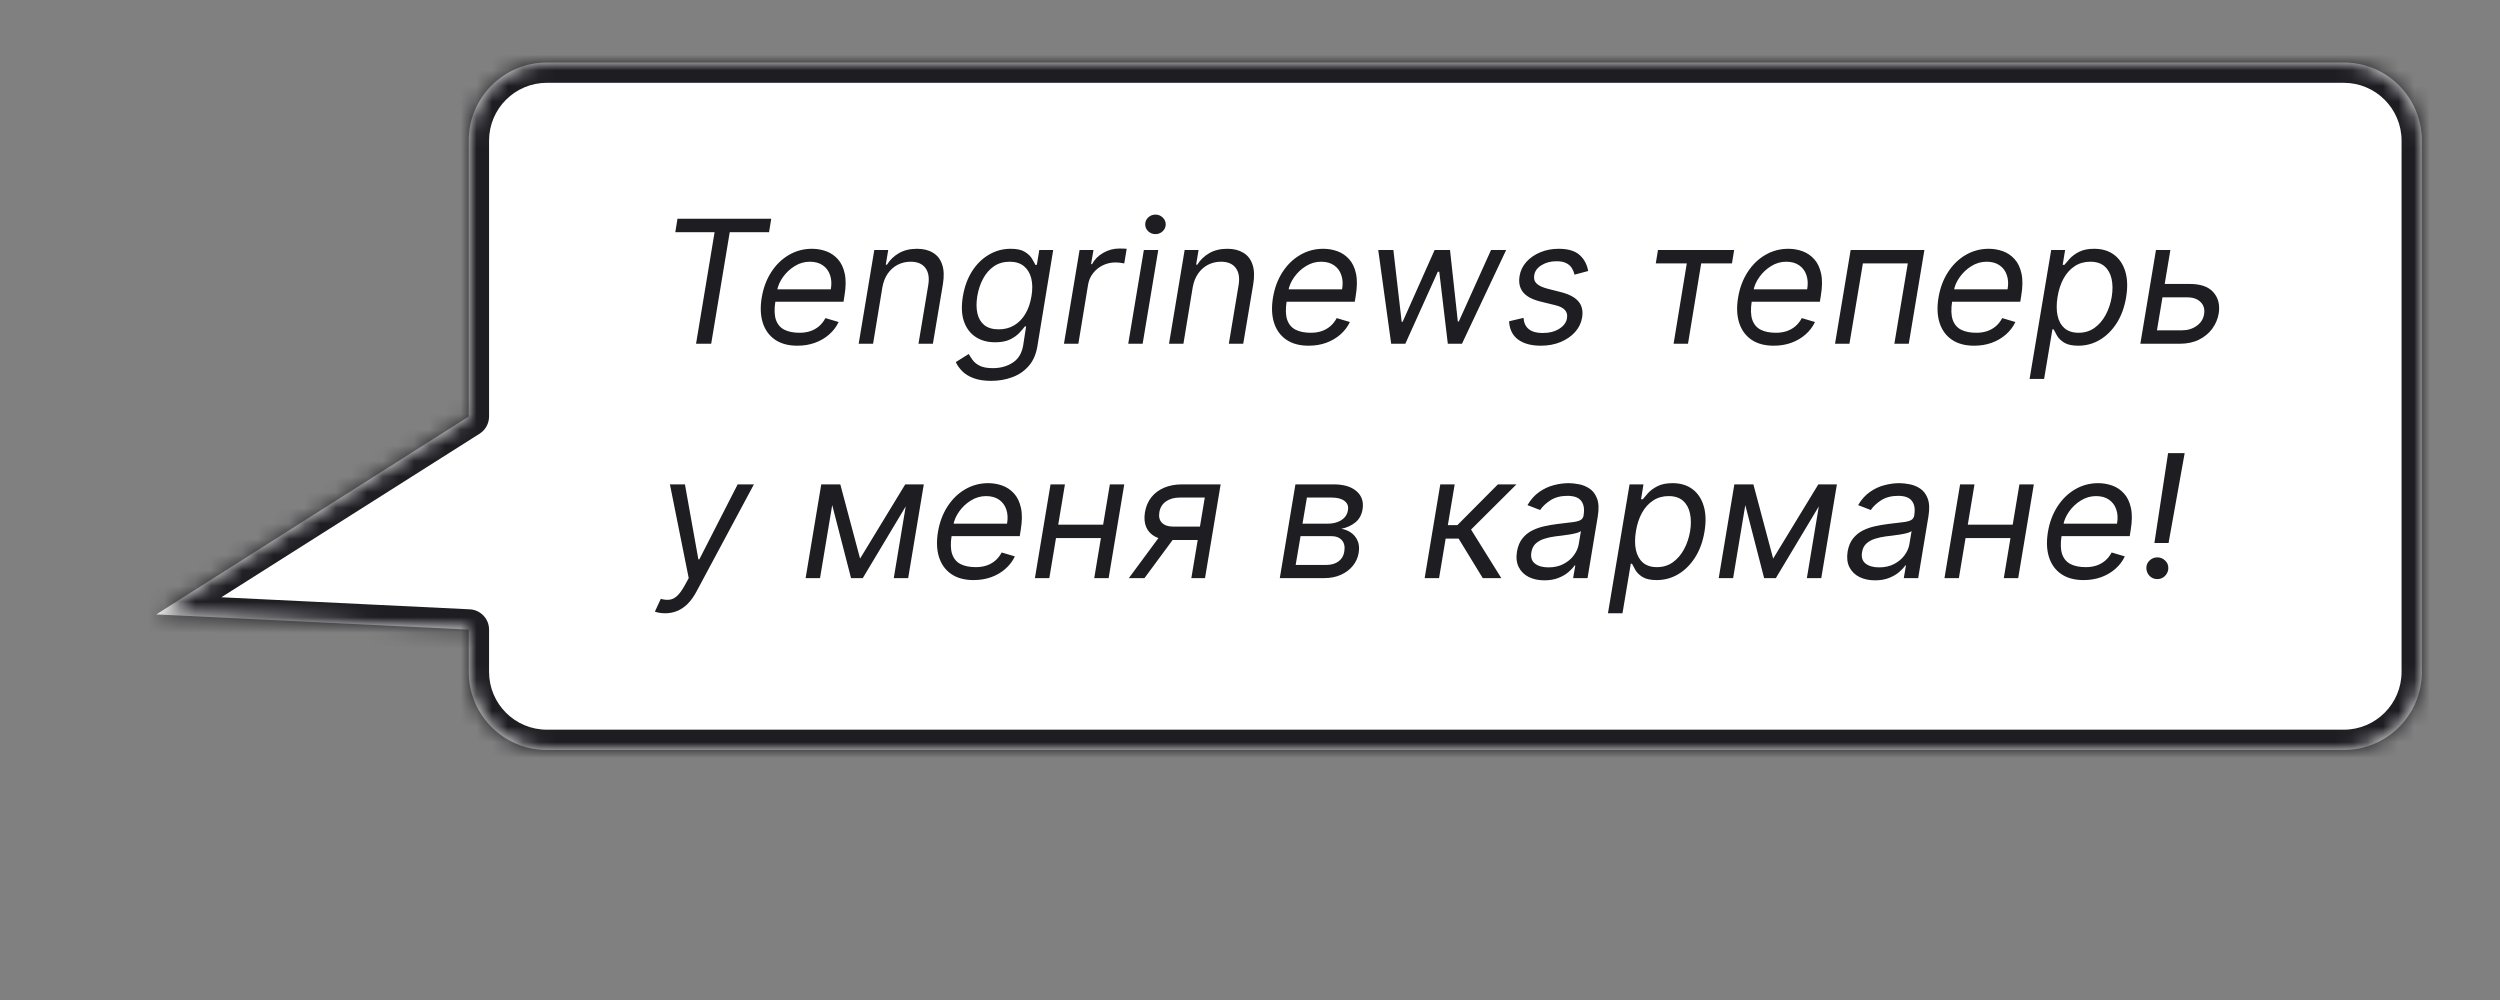
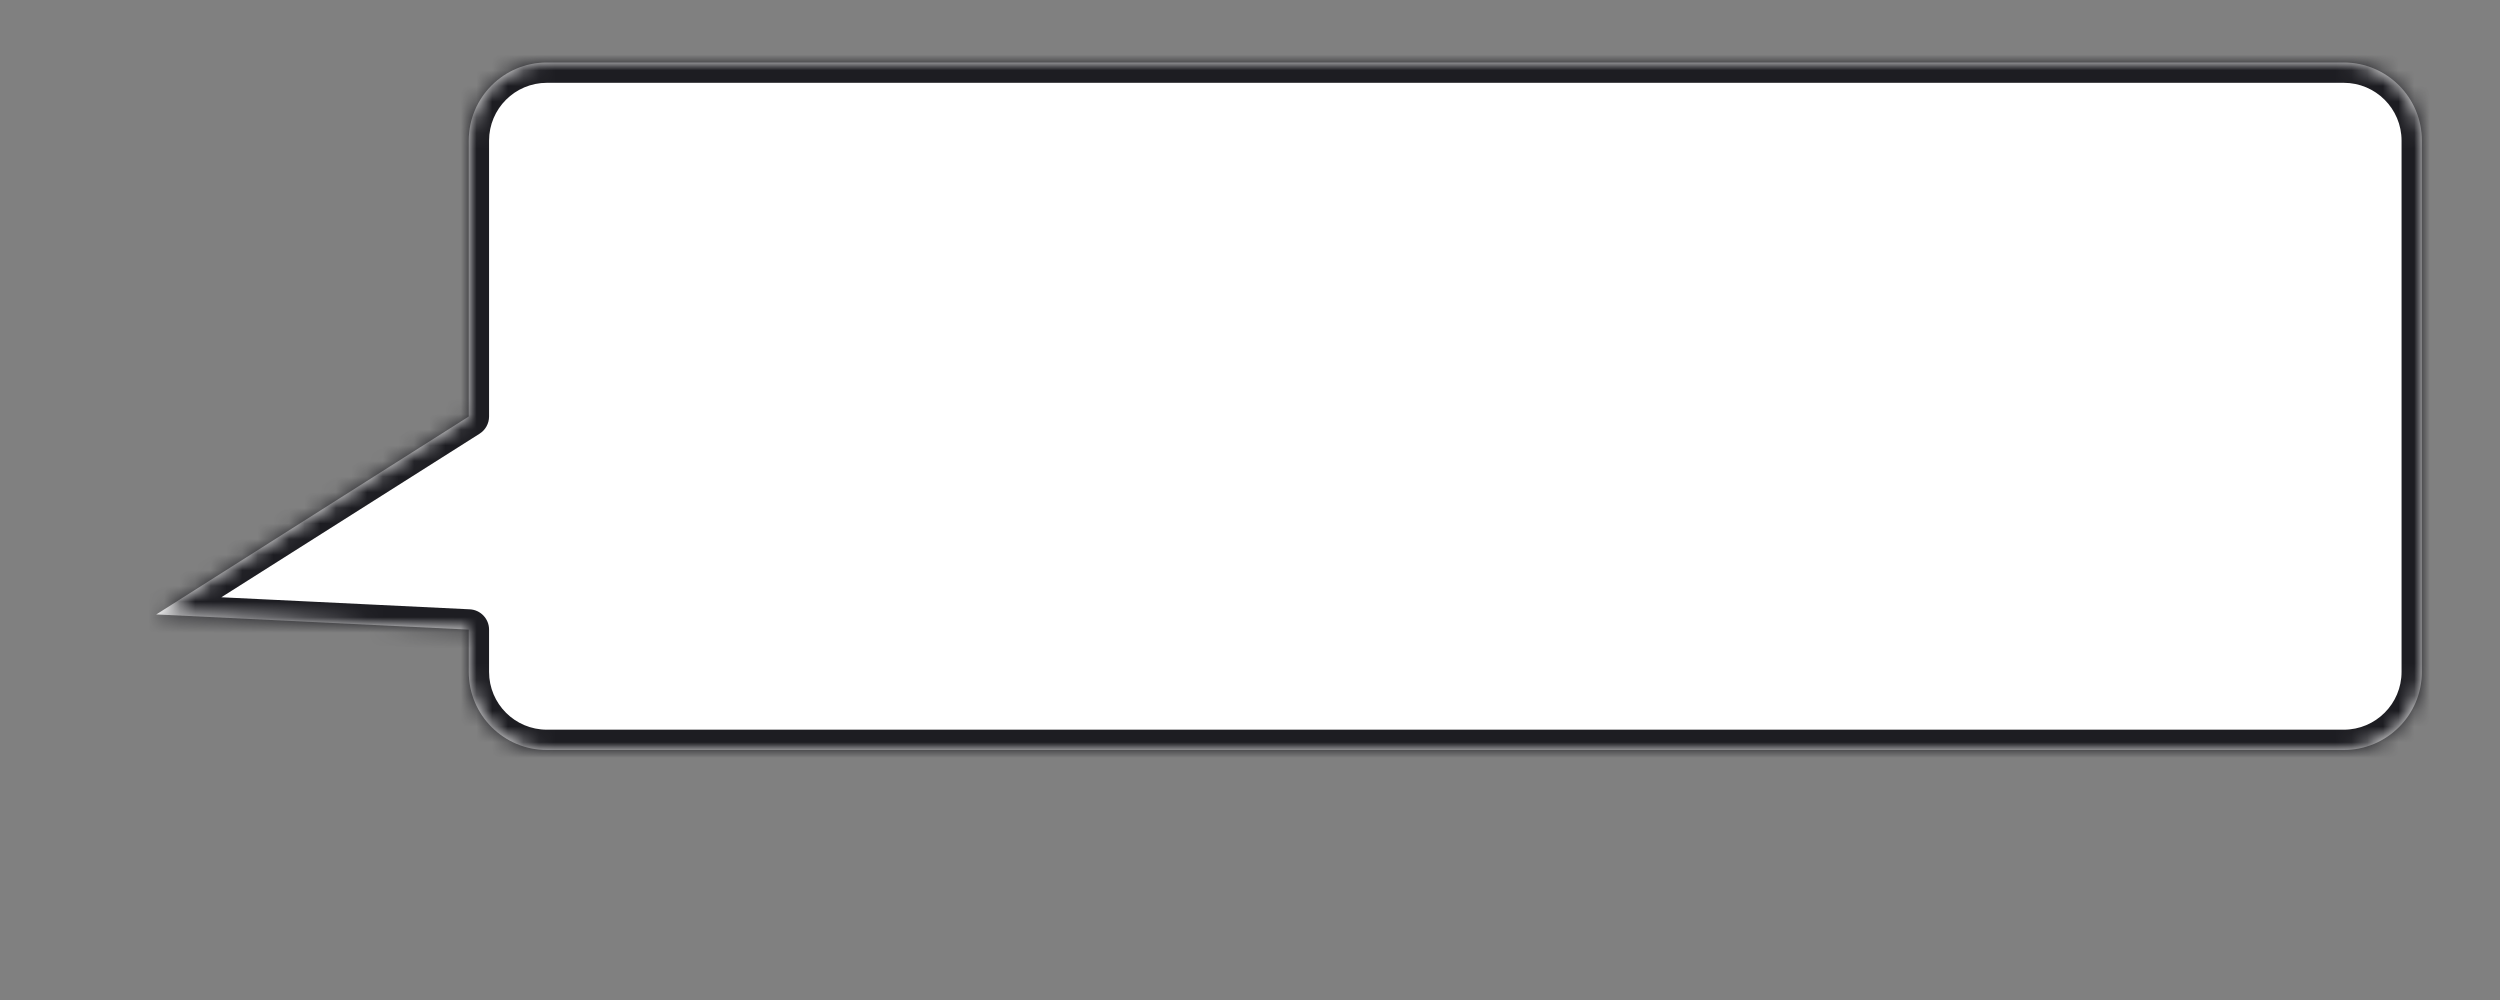
<svg xmlns="http://www.w3.org/2000/svg" width="160" height="64" viewBox="0 0 160 64" fill="none">
  <rect x="0" y="0" width="160" height="64" fill="#808080" stroke="none" />
  <mask id="path-1-inside-1_1257_7660" fill="white">
    <path d="M35 4C32.239 4 30 6.239 30 9V26.656L10 39.324L30 40.295V43C30 45.761 32.239 48 35 48H150C152.761 48 155 45.761 155 43V9C155 6.239 152.761 4 150 4H35Z" />
  </mask>
  <path d="M35 4C32.239 4 30 6.239 30 9V26.656L10 39.324L30 40.295V43C30 45.761 32.239 48 35 48H150C152.761 48 155 45.761 155 43V9C155 6.239 152.761 4 150 4H35Z" fill="white" />
  <path d="M35 4V2.7V4ZM30 26.656H31.3C31.3 27.102 31.072 27.516 30.696 27.755L30 26.656ZM10 39.324L9.937 40.623C9.371 40.595 8.888 40.204 8.743 39.656C8.598 39.108 8.826 38.529 9.304 38.226L10 39.324ZM30 40.295L30.063 38.996C30.756 39.03 31.3 39.602 31.3 40.295H30ZM30 43H28.7H30ZM150 48L150 49.3H150V48ZM155 9H156.3H155ZM35 4V5.3C32.957 5.3 31.3 6.957 31.3 9H30H28.7C28.7 5.521 31.521 2.7 35 2.7V4ZM30 9H31.3V26.656H30H28.7V9H30ZM30 26.656L30.696 27.755L10.696 40.422L10 39.324L9.304 38.226L29.304 25.558L30 26.656ZM10 39.324L10.063 38.026L30.063 38.996L30 40.295L29.937 41.593L9.937 40.623L10 39.324ZM30 40.295H31.3V43H30H28.7V40.295H30ZM30 43H31.3C31.3 45.044 32.956 46.7 35 46.7V48V49.3C31.521 49.3 28.7 46.479 28.7 43H30ZM35 48V46.7H150V48V49.3H35V48ZM150 48L150 46.7C152.043 46.7 153.7 45.044 153.7 43H155H156.3C156.3 46.479 153.479 49.3 150 49.3L150 48ZM155 43H153.7V9H155H156.3V43H155ZM155 9H153.7C153.7 6.957 152.043 5.3 150 5.3V4V2.7C153.479 2.7 156.3 5.521 156.3 9H155ZM150 4V5.3H35V4V2.7H150V4Z" fill="#1D1D22" mask="url(#path-1-inside-1_1257_7660)" />
-   <path d="M43.219 14.859L43.359 14H49.359L49.219 14.859H46.703L45.516 22H44.547L45.734 14.859H43.219ZM51.031 22.125C50.456 22.125 49.98 21.997 49.605 21.742C49.23 21.484 48.969 21.125 48.82 20.664C48.672 20.201 48.648 19.662 48.75 19.047C48.852 18.432 49.053 17.891 49.355 17.422C49.658 16.951 50.034 16.583 50.484 16.32C50.935 16.055 51.43 15.922 51.969 15.922C52.281 15.922 52.582 15.974 52.871 16.078C53.16 16.182 53.41 16.352 53.621 16.586C53.832 16.818 53.979 17.125 54.062 17.508C54.146 17.891 54.141 18.362 54.047 18.922L53.984 19.312H49.359L49.484 18.516H53.172C53.232 18.177 53.216 17.875 53.125 17.609C53.036 17.344 52.882 17.134 52.66 16.98C52.441 16.827 52.164 16.75 51.828 16.75C51.482 16.75 51.159 16.844 50.859 17.031C50.56 17.216 50.31 17.451 50.109 17.734C49.909 18.016 49.784 18.302 49.734 18.594L49.625 19.281C49.547 19.779 49.559 20.174 49.66 20.469C49.764 20.763 49.945 20.975 50.203 21.105C50.461 21.233 50.784 21.297 51.172 21.297C51.419 21.297 51.647 21.263 51.855 21.195C52.064 21.125 52.25 21.021 52.414 20.883C52.578 20.742 52.716 20.568 52.828 20.359L53.672 20.609C53.529 20.912 53.327 21.177 53.066 21.406C52.809 21.633 52.507 21.81 52.16 21.938C51.816 22.062 51.44 22.125 51.031 22.125ZM56.471 18.391L55.877 22H54.955L55.955 16H56.846L56.69 16.938H56.768C56.955 16.633 57.209 16.388 57.529 16.203C57.85 16.016 58.236 15.922 58.69 15.922C59.09 15.922 59.429 16.005 59.705 16.172C59.984 16.336 60.18 16.586 60.295 16.922C60.412 17.255 60.429 17.677 60.346 18.188L59.705 22H58.783L59.408 18.25C59.486 17.781 59.425 17.414 59.225 17.148C59.027 16.883 58.713 16.75 58.283 16.75C57.986 16.75 57.712 16.814 57.459 16.941C57.209 17.069 56.997 17.255 56.822 17.5C56.65 17.745 56.533 18.042 56.471 18.391ZM63.437 24.375C62.989 24.375 62.614 24.318 62.312 24.203C62.009 24.091 61.767 23.943 61.585 23.758C61.403 23.576 61.265 23.38 61.171 23.172L61.999 22.656C62.062 22.766 62.142 22.891 62.241 23.031C62.34 23.174 62.49 23.298 62.69 23.402C62.894 23.509 63.179 23.562 63.546 23.562C64.028 23.562 64.45 23.445 64.811 23.211C65.174 22.977 65.397 22.609 65.483 22.109L65.671 20.891H65.593C65.509 21 65.394 21.135 65.245 21.297C65.097 21.456 64.897 21.598 64.647 21.723C64.397 21.845 64.077 21.906 63.687 21.906C63.2 21.906 62.783 21.792 62.437 21.562C62.09 21.333 61.842 21 61.69 20.562C61.542 20.125 61.52 19.594 61.624 18.969C61.726 18.354 61.921 17.819 62.21 17.363C62.502 16.905 62.861 16.551 63.288 16.301C63.715 16.048 64.181 15.922 64.686 15.922C65.077 15.922 65.377 15.987 65.585 16.117C65.796 16.245 65.95 16.391 66.046 16.555C66.142 16.716 66.215 16.849 66.265 16.953H66.358L66.515 16H67.405L66.39 22.172C66.304 22.688 66.118 23.107 65.831 23.43C65.545 23.755 65.193 23.994 64.776 24.145C64.36 24.298 63.913 24.375 63.437 24.375ZM63.921 21.078C64.288 21.078 64.615 20.994 64.901 20.824C65.19 20.655 65.43 20.412 65.62 20.094C65.81 19.776 65.942 19.396 66.015 18.953C66.088 18.521 66.082 18.139 65.999 17.809C65.916 17.478 65.758 17.219 65.526 17.031C65.297 16.844 64.996 16.75 64.624 16.75C64.231 16.75 63.891 16.849 63.605 17.047C63.321 17.245 63.09 17.51 62.913 17.844C62.736 18.177 62.614 18.547 62.546 18.953C62.478 19.37 62.481 19.738 62.554 20.059C62.627 20.376 62.775 20.626 62.999 20.809C63.226 20.988 63.533 21.078 63.921 21.078ZM68.093 22L69.093 16H69.983L69.827 16.906H69.89C70.046 16.609 70.284 16.369 70.605 16.184C70.925 15.999 71.265 15.906 71.624 15.906C71.694 15.906 71.779 15.908 71.878 15.91C71.977 15.91 72.054 15.914 72.108 15.922L71.952 16.859C71.921 16.852 71.851 16.84 71.741 16.824C71.632 16.806 71.515 16.797 71.39 16.797C71.098 16.797 70.829 16.858 70.581 16.98C70.334 17.1 70.127 17.267 69.96 17.48C69.793 17.691 69.686 17.932 69.64 18.203L69.015 22H68.093ZM72.207 22L73.207 16H74.129L73.129 22H72.207ZM73.949 14.984C73.769 14.984 73.615 14.923 73.484 14.801C73.357 14.678 73.293 14.531 73.293 14.359C73.293 14.188 73.357 14.04 73.484 13.918C73.615 13.796 73.769 13.734 73.949 13.734C74.129 13.734 74.283 13.796 74.41 13.918C74.54 14.04 74.606 14.188 74.606 14.359C74.606 14.531 74.54 14.678 74.41 14.801C74.283 14.923 74.129 14.984 73.949 14.984ZM76.333 18.391L75.739 22H74.817L75.817 16H76.708L76.552 16.938H76.63C76.817 16.633 77.071 16.388 77.392 16.203C77.712 16.016 78.099 15.922 78.552 15.922C78.953 15.922 79.291 16.005 79.567 16.172C79.846 16.336 80.043 16.586 80.157 16.922C80.274 17.255 80.291 17.677 80.208 18.188L79.567 22H78.645L79.27 18.25C79.349 17.781 79.287 17.414 79.087 17.148C78.889 16.883 78.575 16.75 78.145 16.75C77.849 16.75 77.574 16.814 77.321 16.941C77.071 17.069 76.859 17.255 76.685 17.5C76.513 17.745 76.395 18.042 76.333 18.391ZM83.752 22.125C83.176 22.125 82.701 21.997 82.326 21.742C81.951 21.484 81.689 21.125 81.541 20.664C81.393 20.201 81.369 19.662 81.471 19.047C81.572 18.432 81.774 17.891 82.076 17.422C82.378 16.951 82.755 16.583 83.205 16.32C83.656 16.055 84.15 15.922 84.689 15.922C85.002 15.922 85.303 15.974 85.592 16.078C85.881 16.182 86.131 16.352 86.342 16.586C86.553 16.818 86.7 17.125 86.783 17.508C86.867 17.891 86.861 18.362 86.768 18.922L86.705 19.312H82.08L82.205 18.516H85.893C85.953 18.177 85.937 17.875 85.846 17.609C85.757 17.344 85.602 17.134 85.381 16.98C85.162 16.827 84.885 16.75 84.549 16.75C84.203 16.75 83.88 16.844 83.58 17.031C83.281 17.216 83.031 17.451 82.83 17.734C82.63 18.016 82.505 18.302 82.455 18.594L82.346 19.281C82.268 19.779 82.279 20.174 82.381 20.469C82.485 20.763 82.666 20.975 82.924 21.105C83.182 21.233 83.505 21.297 83.893 21.297C84.14 21.297 84.368 21.263 84.576 21.195C84.784 21.125 84.971 21.021 85.135 20.883C85.299 20.742 85.437 20.568 85.549 20.359L86.393 20.609C86.249 20.912 86.047 21.177 85.787 21.406C85.529 21.633 85.227 21.81 84.881 21.938C84.537 22.062 84.161 22.125 83.752 22.125ZM89.035 22L88.207 16H89.176L89.707 20.594H89.769L91.816 16H92.801L93.301 20.578H93.363L95.426 16H96.394L93.566 22H92.66L92.113 17.391H92.019L89.941 22H89.035ZM101.645 17.344L100.77 17.578C100.738 17.438 100.684 17.302 100.605 17.172C100.53 17.039 100.413 16.931 100.254 16.848C100.098 16.762 99.884 16.719 99.613 16.719C99.246 16.719 98.927 16.803 98.656 16.973C98.385 17.139 98.231 17.352 98.191 17.609C98.152 17.836 98.204 18.017 98.348 18.152C98.491 18.288 98.731 18.398 99.066 18.484L99.926 18.703C100.441 18.836 100.809 19.035 101.027 19.301C101.249 19.564 101.324 19.906 101.254 20.328C101.197 20.672 101.047 20.979 100.805 21.25C100.563 21.521 100.253 21.734 99.875 21.891C99.497 22.047 99.077 22.125 98.613 22.125C97.996 22.125 97.509 21.992 97.152 21.727C96.796 21.458 96.606 21.07 96.582 20.562L97.504 20.344C97.527 20.664 97.642 20.906 97.848 21.07C98.056 21.232 98.348 21.312 98.723 21.312C99.152 21.312 99.51 21.221 99.797 21.039C100.083 20.854 100.246 20.633 100.285 20.375C100.324 20.164 100.283 19.988 100.16 19.848C100.04 19.707 99.832 19.602 99.535 19.531L98.582 19.297C98.051 19.164 97.678 18.961 97.465 18.688C97.254 18.414 97.184 18.07 97.254 17.656C97.311 17.318 97.457 17.018 97.691 16.758C97.928 16.497 98.225 16.293 98.582 16.145C98.941 15.996 99.332 15.922 99.754 15.922C100.348 15.922 100.792 16.052 101.086 16.312C101.38 16.57 101.566 16.914 101.645 17.344ZM105.97 16.859L106.11 16H110.985L110.845 16.859H108.876L108.032 22H107.11L107.954 16.859H105.97ZM113.519 22.125C112.943 22.125 112.468 21.997 112.093 21.742C111.718 21.484 111.456 21.125 111.308 20.664C111.159 20.201 111.136 19.662 111.237 19.047C111.339 18.432 111.541 17.891 111.843 17.422C112.145 16.951 112.521 16.583 112.972 16.32C113.422 16.055 113.917 15.922 114.456 15.922C114.769 15.922 115.069 15.974 115.358 16.078C115.647 16.182 115.897 16.352 116.108 16.586C116.319 16.818 116.466 17.125 116.55 17.508C116.633 17.891 116.628 18.362 116.534 18.922L116.472 19.312H111.847L111.972 18.516H115.659C115.719 18.177 115.703 17.875 115.612 17.609C115.524 17.344 115.369 17.134 115.147 16.98C114.929 16.827 114.651 16.75 114.315 16.75C113.969 16.75 113.646 16.844 113.347 17.031C113.047 17.216 112.797 17.451 112.597 17.734C112.396 18.016 112.271 18.302 112.222 18.594L112.112 19.281C112.034 19.779 112.046 20.174 112.147 20.469C112.252 20.763 112.433 20.975 112.69 21.105C112.948 21.233 113.271 21.297 113.659 21.297C113.907 21.297 114.134 21.263 114.343 21.195C114.551 21.125 114.737 21.021 114.901 20.883C115.065 20.742 115.203 20.568 115.315 20.359L116.159 20.609C116.016 20.912 115.814 21.177 115.554 21.406C115.296 21.633 114.994 21.81 114.647 21.938C114.304 22.062 113.927 22.125 113.519 22.125ZM117.442 22L118.442 16H123.161L122.161 22H121.239L122.099 16.859H119.224L118.364 22H117.442ZM126.345 22.125C125.769 22.125 125.294 21.997 124.919 21.742C124.544 21.484 124.282 21.125 124.134 20.664C123.985 20.201 123.962 19.662 124.063 19.047C124.165 18.432 124.367 17.891 124.669 17.422C124.971 16.951 125.347 16.583 125.798 16.32C126.248 16.055 126.743 15.922 127.282 15.922C127.595 15.922 127.896 15.974 128.185 16.078C128.474 16.182 128.724 16.352 128.935 16.586C129.146 16.818 129.293 17.125 129.376 17.508C129.459 17.891 129.454 18.362 129.36 18.922L129.298 19.312H124.673L124.798 18.516H128.485C128.545 18.177 128.53 17.875 128.438 17.609C128.35 17.344 128.195 17.134 127.974 16.98C127.755 16.827 127.478 16.75 127.142 16.75C126.795 16.75 126.472 16.844 126.173 17.031C125.873 17.216 125.623 17.451 125.423 17.734C125.222 18.016 125.097 18.302 125.048 18.594L124.938 19.281C124.86 19.779 124.872 20.174 124.974 20.469C125.078 20.763 125.259 20.975 125.517 21.105C125.774 21.233 126.097 21.297 126.485 21.297C126.733 21.297 126.961 21.263 127.169 21.195C127.377 21.125 127.563 21.021 127.728 20.883C127.892 20.742 128.03 20.568 128.142 20.359L128.985 20.609C128.842 20.912 128.64 21.177 128.38 21.406C128.122 21.633 127.82 21.81 127.474 21.938C127.13 22.062 126.754 22.125 126.345 22.125ZM129.894 24.25L131.276 16H132.167L132.011 16.953H132.12C132.203 16.849 132.318 16.716 132.464 16.555C132.612 16.391 132.812 16.245 133.062 16.117C133.314 15.987 133.636 15.922 134.026 15.922C134.532 15.922 134.955 16.048 135.296 16.301C135.637 16.553 135.878 16.912 136.019 17.375C136.159 17.838 136.177 18.385 136.073 19.016C135.969 19.651 135.77 20.202 135.476 20.668C135.181 21.131 134.822 21.491 134.397 21.746C133.973 21.999 133.511 22.125 133.011 22.125C132.625 22.125 132.327 22.061 132.116 21.934C131.905 21.803 131.752 21.656 131.655 21.492C131.559 21.326 131.485 21.188 131.433 21.078H131.354L130.823 24.25H129.894ZM131.683 19C131.61 19.453 131.61 19.853 131.683 20.199C131.758 20.543 131.908 20.812 132.132 21.008C132.358 21.201 132.657 21.297 133.026 21.297C133.412 21.297 133.749 21.195 134.038 20.992C134.33 20.787 134.569 20.51 134.757 20.164C134.947 19.815 135.078 19.427 135.151 19C135.219 18.578 135.216 18.198 135.144 17.859C135.071 17.518 134.922 17.249 134.698 17.051C134.474 16.85 134.167 16.75 133.776 16.75C133.401 16.75 133.069 16.845 132.78 17.035C132.494 17.223 132.257 17.486 132.069 17.824C131.884 18.16 131.756 18.552 131.683 19ZM138.42 18.172H140.139C140.842 18.172 141.348 18.35 141.658 18.707C141.971 19.064 142.084 19.516 141.998 20.062C141.936 20.422 141.796 20.749 141.58 21.043C141.364 21.335 141.08 21.568 140.729 21.742C140.377 21.914 139.967 22 139.498 22H136.982L137.982 16H138.904L138.045 21.141H139.639C140.006 21.141 140.322 21.046 140.588 20.855C140.856 20.663 141.014 20.414 141.061 20.109C141.115 19.789 141.041 19.53 140.838 19.332C140.637 19.131 140.357 19.031 139.998 19.031H138.279L138.42 18.172ZM42.57 39.25C42.414 39.25 42.276 39.237 42.156 39.211C42.039 39.188 41.958 39.164 41.914 39.141L42.289 38.328C42.503 38.385 42.693 38.402 42.859 38.379C43.029 38.358 43.189 38.276 43.34 38.133C43.493 37.992 43.654 37.771 43.82 37.469L44.078 37L42.875 31H43.836L44.695 35.797H44.758L47.211 31H48.25L44.57 37.867C44.398 38.188 44.21 38.449 44.004 38.652C43.798 38.855 43.575 39.005 43.336 39.102C43.096 39.2 42.841 39.25 42.57 39.25ZM55.045 35.75L57.935 31H58.81L55.217 37H54.467L52.92 31H53.779L55.045 35.75ZM53.482 31L52.482 37H51.56L52.56 31H53.482ZM57.201 37L58.201 31H59.123L58.123 37H57.201ZM62.31 37.125C61.735 37.125 61.26 36.997 60.885 36.742C60.51 36.484 60.248 36.125 60.1 35.664C59.951 35.2 59.928 34.661 60.029 34.047C60.131 33.432 60.333 32.891 60.635 32.422C60.937 31.951 61.313 31.583 61.764 31.32C62.214 31.055 62.709 30.922 63.248 30.922C63.56 30.922 63.861 30.974 64.15 31.078C64.439 31.182 64.689 31.352 64.9 31.586C65.111 31.818 65.258 32.125 65.342 32.508C65.425 32.891 65.42 33.362 65.326 33.922L65.264 34.312H60.639L60.764 33.516H64.451C64.511 33.177 64.495 32.875 64.404 32.609C64.316 32.344 64.161 32.134 63.94 31.98C63.721 31.827 63.443 31.75 63.107 31.75C62.761 31.75 62.438 31.844 62.139 32.031C61.839 32.216 61.589 32.45 61.389 32.734C61.188 33.016 61.063 33.302 61.014 33.594L60.904 34.281C60.826 34.779 60.838 35.175 60.94 35.469C61.044 35.763 61.225 35.975 61.482 36.105C61.74 36.233 62.063 36.297 62.451 36.297C62.699 36.297 62.926 36.263 63.135 36.195C63.343 36.125 63.529 36.021 63.693 35.883C63.857 35.742 63.995 35.568 64.107 35.359L64.951 35.609C64.808 35.911 64.606 36.177 64.346 36.406C64.088 36.633 63.786 36.81 63.44 36.938C63.096 37.062 62.719 37.125 62.31 37.125ZM70.812 33.578L70.672 34.438H67.359L67.5 33.578H70.812ZM68.156 31L67.156 37H66.234L67.234 31H68.156ZM71.953 31L70.953 37H70.031L71.031 31H71.953ZM76.246 37L77.106 31.844H75.512C75.15 31.844 74.852 31.927 74.617 32.094C74.385 32.26 74.246 32.49 74.199 32.781C74.15 33.068 74.204 33.293 74.363 33.457C74.525 33.621 74.767 33.703 75.09 33.703H77.027L76.887 34.562H74.949C74.543 34.562 74.204 34.491 73.934 34.348C73.663 34.204 73.47 34 73.356 33.734C73.243 33.466 73.217 33.148 73.277 32.781C73.34 32.411 73.475 32.094 73.684 31.828C73.894 31.562 74.167 31.358 74.5 31.215C74.836 31.072 75.22 31 75.652 31H78.121L77.121 37H76.246ZM72.246 37L74.449 34.016H75.449L73.246 37H72.246ZM81.907 37L82.907 31H85.36C86.001 31 86.488 31.147 86.821 31.441C87.155 31.733 87.282 32.117 87.204 32.594C87.142 32.961 86.985 33.243 86.735 33.441C86.485 33.639 86.189 33.773 85.845 33.844C86.058 33.875 86.259 33.953 86.446 34.078C86.636 34.203 86.781 34.375 86.88 34.594C86.981 34.812 87.006 35.078 86.954 35.391C86.902 35.698 86.777 35.973 86.579 36.215C86.384 36.457 86.129 36.648 85.814 36.789C85.501 36.93 85.142 37 84.735 37H81.907ZM82.923 36.156H84.876C85.196 36.156 85.459 36.081 85.665 35.93C85.871 35.776 85.993 35.57 86.032 35.312C86.087 35 86.037 34.755 85.884 34.578C85.733 34.401 85.501 34.312 85.189 34.312H83.235L82.923 36.156ZM83.36 33.516H84.939C85.183 33.516 85.401 33.482 85.591 33.414C85.781 33.344 85.935 33.245 86.052 33.117C86.169 32.987 86.241 32.833 86.267 32.656C86.314 32.406 86.242 32.208 86.052 32.062C85.864 31.917 85.587 31.844 85.22 31.844H83.642L83.36 33.516ZM91.178 37L92.178 31H93.1L92.662 33.609H93.272L95.865 31H97.053L94.147 33.891L96.084 37H94.897L93.35 34.469H92.522L92.1 37H91.178ZM98.836 37.141C98.456 37.141 98.122 37.069 97.836 36.926C97.549 36.78 97.337 36.57 97.199 36.297C97.061 36.021 97.023 35.688 97.086 35.297C97.146 34.953 97.262 34.675 97.434 34.461C97.606 34.245 97.814 34.075 98.059 33.953C98.306 33.828 98.572 33.736 98.856 33.676C99.142 33.613 99.427 33.565 99.711 33.531C100.081 33.484 100.382 33.448 100.613 33.422C100.845 33.396 101.02 33.353 101.137 33.293C101.254 33.233 101.326 33.13 101.352 32.984V32.953C101.414 32.57 101.363 32.272 101.199 32.059C101.035 31.842 100.742 31.734 100.32 31.734C99.883 31.734 99.517 31.831 99.223 32.023C98.928 32.216 98.711 32.422 98.57 32.641L97.758 32.328C97.971 31.963 98.227 31.68 98.523 31.477C98.82 31.271 99.132 31.128 99.457 31.047C99.783 30.963 100.096 30.922 100.398 30.922C100.591 30.922 100.809 30.945 101.051 30.992C101.293 31.037 101.52 31.129 101.73 31.27C101.944 31.41 102.104 31.622 102.211 31.906C102.32 32.19 102.336 32.57 102.258 33.047L101.602 37H100.68L100.82 36.188H100.773C100.69 36.318 100.563 36.457 100.391 36.605C100.221 36.754 100.007 36.88 99.746 36.984C99.488 37.089 99.185 37.141 98.836 37.141ZM99.102 36.312C99.466 36.312 99.785 36.241 100.059 36.098C100.335 35.954 100.556 35.77 100.723 35.543C100.892 35.316 100.997 35.078 101.039 34.828L101.18 33.984C101.133 34.031 101.04 34.074 100.902 34.113C100.764 34.15 100.608 34.182 100.434 34.211C100.262 34.237 100.094 34.26 99.93 34.281C99.768 34.3 99.638 34.315 99.539 34.328C99.294 34.359 99.061 34.41 98.84 34.48C98.621 34.548 98.436 34.651 98.285 34.789C98.137 34.925 98.044 35.109 98.008 35.344C97.953 35.664 98.03 35.906 98.238 36.07C98.447 36.232 98.734 36.312 99.102 36.312ZM102.909 39.25L104.292 31H105.183L105.026 31.953H105.136C105.219 31.849 105.334 31.716 105.479 31.555C105.628 31.391 105.827 31.245 106.077 31.117C106.33 30.987 106.651 30.922 107.042 30.922C107.547 30.922 107.97 31.048 108.312 31.301C108.653 31.553 108.894 31.912 109.034 32.375C109.175 32.839 109.193 33.385 109.089 34.016C108.985 34.651 108.785 35.202 108.491 35.668C108.197 36.132 107.838 36.491 107.413 36.746C106.989 36.999 106.526 37.125 106.026 37.125C105.641 37.125 105.343 37.061 105.132 36.934C104.921 36.803 104.767 36.656 104.671 36.492C104.575 36.325 104.5 36.188 104.448 36.078H104.37L103.839 39.25H102.909ZM104.698 34C104.625 34.453 104.625 34.853 104.698 35.199C104.774 35.543 104.924 35.812 105.147 36.008C105.374 36.2 105.672 36.297 106.042 36.297C106.427 36.297 106.765 36.195 107.054 35.992C107.345 35.786 107.585 35.51 107.772 35.164C107.963 34.815 108.094 34.427 108.167 34C108.235 33.578 108.232 33.198 108.159 32.859C108.086 32.518 107.938 32.249 107.714 32.051C107.49 31.85 107.183 31.75 106.792 31.75C106.417 31.75 106.085 31.845 105.796 32.035C105.509 32.223 105.272 32.486 105.085 32.824C104.9 33.16 104.771 33.552 104.698 34ZM113.482 35.75L116.373 31H117.248L113.654 37H112.904L111.357 31H112.217L113.482 35.75ZM111.92 31L110.92 37H109.998L110.998 31H111.92ZM115.639 37L116.639 31H117.561L116.561 37H115.639ZM119.998 37.141C119.618 37.141 119.285 37.069 118.998 36.926C118.712 36.78 118.499 36.57 118.361 36.297C118.223 36.021 118.186 35.688 118.248 35.297C118.308 34.953 118.424 34.675 118.596 34.461C118.768 34.245 118.976 34.075 119.221 33.953C119.468 33.828 119.734 33.736 120.018 33.676C120.304 33.613 120.589 33.565 120.873 33.531C121.243 33.484 121.544 33.448 121.775 33.422C122.007 33.396 122.182 33.353 122.299 33.293C122.416 33.233 122.488 33.13 122.514 32.984V32.953C122.576 32.57 122.525 32.272 122.361 32.059C122.197 31.842 121.904 31.734 121.482 31.734C121.045 31.734 120.679 31.831 120.385 32.023C120.09 32.216 119.873 32.422 119.732 32.641L118.92 32.328C119.133 31.963 119.389 31.68 119.686 31.477C119.982 31.271 120.294 31.128 120.619 31.047C120.945 30.963 121.258 30.922 121.561 30.922C121.753 30.922 121.971 30.945 122.213 30.992C122.455 31.037 122.682 31.129 122.893 31.27C123.106 31.41 123.266 31.622 123.373 31.906C123.482 32.19 123.498 32.57 123.42 33.047L122.764 37H121.842L121.982 36.188H121.936C121.852 36.318 121.725 36.457 121.553 36.605C121.383 36.754 121.169 36.88 120.908 36.984C120.65 37.089 120.347 37.141 119.998 37.141ZM120.264 36.312C120.628 36.312 120.947 36.241 121.221 36.098C121.497 35.954 121.718 35.77 121.885 35.543C122.054 35.316 122.16 35.078 122.201 34.828L122.342 33.984C122.295 34.031 122.202 34.074 122.064 34.113C121.926 34.15 121.77 34.182 121.596 34.211C121.424 34.237 121.256 34.26 121.092 34.281C120.93 34.3 120.8 34.315 120.701 34.328C120.456 34.359 120.223 34.41 120.002 34.48C119.783 34.548 119.598 34.651 119.447 34.789C119.299 34.925 119.206 35.109 119.17 35.344C119.115 35.664 119.192 35.906 119.4 36.07C119.609 36.232 119.896 36.312 120.264 36.312ZM129.024 33.578L128.884 34.438H125.571L125.712 33.578H129.024ZM126.368 31L125.368 37H124.446L125.446 31H126.368ZM130.165 31L129.165 37H128.243L129.243 31H130.165ZM133.349 37.125C132.773 37.125 132.298 36.997 131.923 36.742C131.548 36.484 131.286 36.125 131.138 35.664C130.989 35.2 130.966 34.661 131.067 34.047C131.169 33.432 131.371 32.891 131.673 32.422C131.975 31.951 132.351 31.583 132.802 31.32C133.252 31.055 133.747 30.922 134.286 30.922C134.599 30.922 134.899 30.974 135.188 31.078C135.478 31.182 135.728 31.352 135.938 31.586C136.149 31.818 136.297 32.125 136.38 32.508C136.463 32.891 136.458 33.362 136.364 33.922L136.302 34.312H131.677L131.802 33.516H135.489C135.549 33.177 135.534 32.875 135.442 32.609C135.354 32.344 135.199 32.134 134.978 31.98C134.759 31.827 134.481 31.75 134.146 31.75C133.799 31.75 133.476 31.844 133.177 32.031C132.877 32.216 132.627 32.45 132.427 32.734C132.226 33.016 132.101 33.302 132.052 33.594L131.942 34.281C131.864 34.779 131.876 35.175 131.978 35.469C132.082 35.763 132.263 35.975 132.521 36.105C132.778 36.233 133.101 36.297 133.489 36.297C133.737 36.297 133.965 36.263 134.173 36.195C134.381 36.125 134.567 36.021 134.731 35.883C134.896 35.742 135.034 35.568 135.146 35.359L135.989 35.609C135.846 35.911 135.644 36.177 135.384 36.406C135.126 36.633 134.824 36.81 134.478 36.938C134.134 37.062 133.757 37.125 133.349 37.125ZM139.819 29L138.788 34.75H137.882L138.757 29H139.819ZM138.069 37.062C137.871 37.062 137.706 36.995 137.573 36.859C137.44 36.721 137.371 36.555 137.366 36.359C137.364 36.164 137.433 36.001 137.573 35.871C137.714 35.738 137.879 35.672 138.069 35.672C138.262 35.672 138.429 35.74 138.569 35.875C138.71 36.01 138.778 36.172 138.772 36.359C138.77 36.49 138.736 36.608 138.671 36.715C138.608 36.822 138.524 36.906 138.417 36.969C138.313 37.031 138.197 37.062 138.069 37.062Z" fill="#1D1D22" />
</svg>